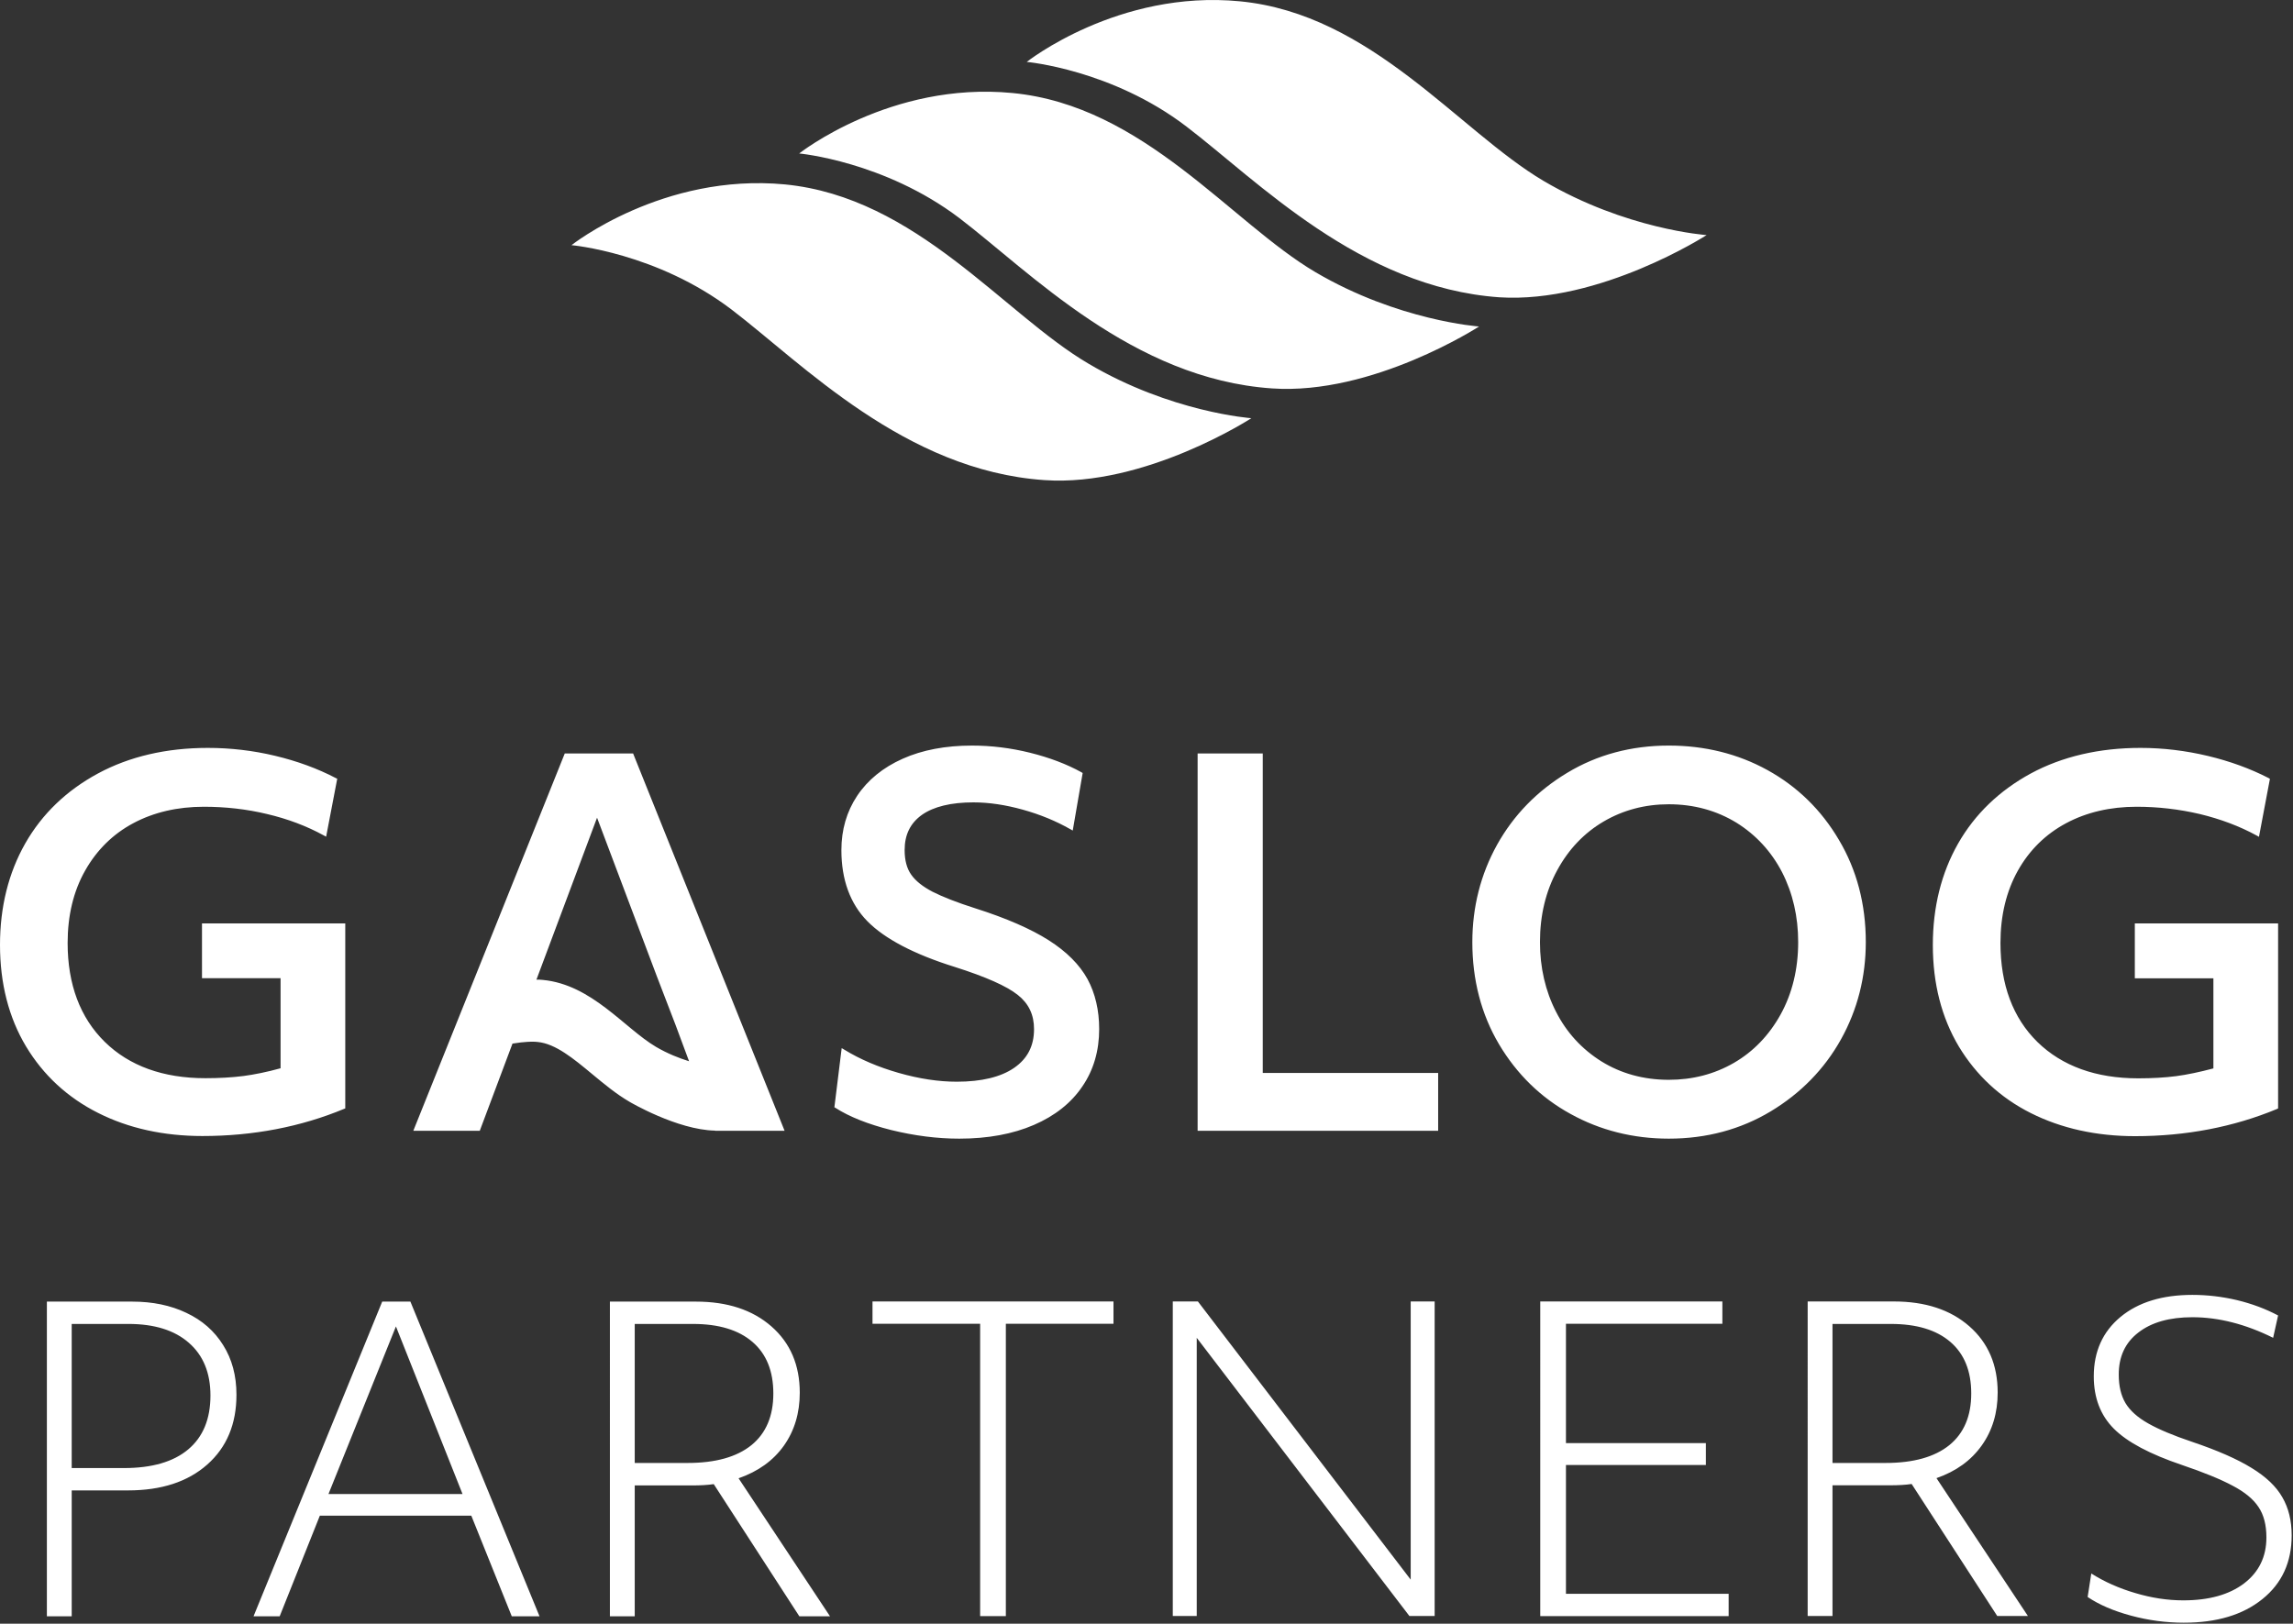
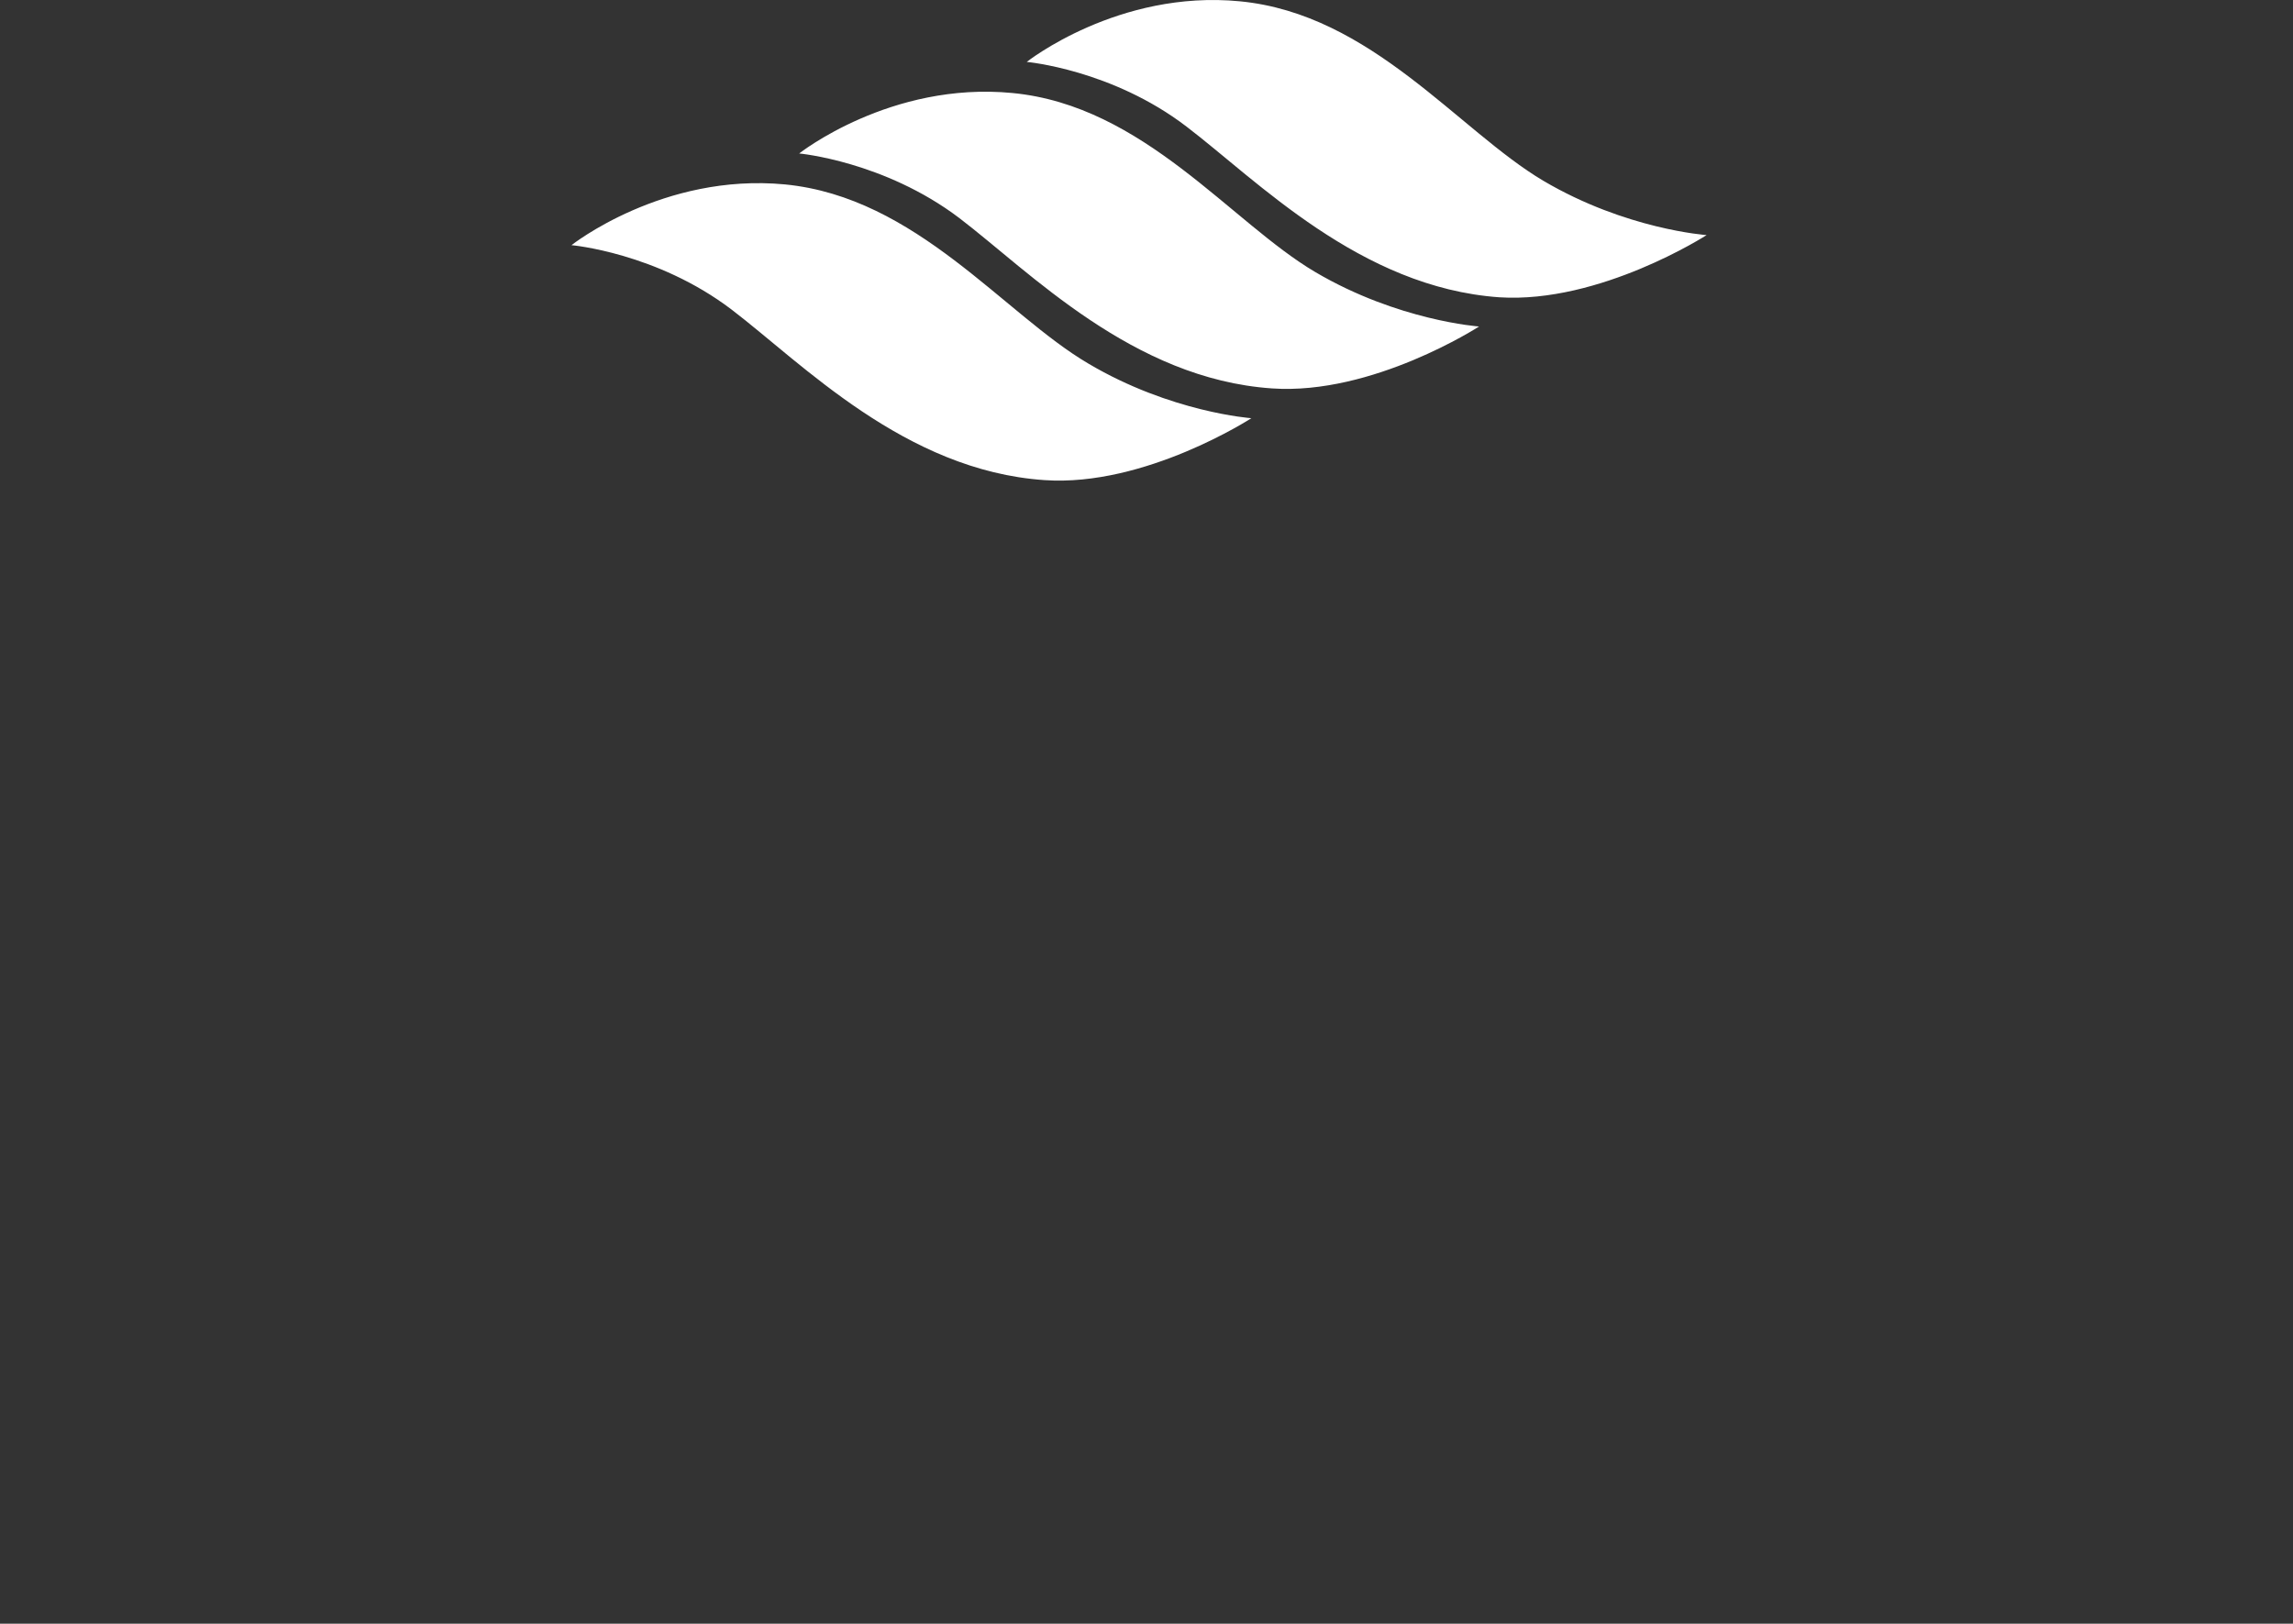
<svg xmlns="http://www.w3.org/2000/svg" version="1.2" viewBox="0 0 1570 1112" width="1570" height="1112">
  <rect x="0" y="0" width="1570" height="1112" fill="#333333" stroke="none" />
  <title>GasLog-Partners-Logo_Blue_RGB-svg</title>
  <style>
		.s0 { fill: #ffffff } 
	</style>
  <g id="Layer">
    <path id="Layer" fill-rule="evenodd" class="s0" d="m703 42.4c0 0 62.6-49.6 146-41.5 90 8.7 149.7 88.5 207.7 122.9 56.6 33.4 111.8 37.2 111.8 37.2 0 0-72.9 47-141.9 42.6-95.3-6.7-165.8-80-214.2-116.9-51.1-39.1-109.4-44.3-109.4-44.3zm-155.8 62.7c0 0 62.6-49.5 146-41.4 90 8.6 149.6 88.6 207.5 122.7 56.6 33.3 112 37.2 112 37.2 0 0-72.8 47.2-141.8 42.4-95.4-6.5-165.7-79.8-214.1-116.7-51.4-38.9-109.6-44.2-109.6-44.2zm-155.9 62.8c0 0 62.6-49.6 146.2-41.6 90 8.8 149.7 88.6 207.7 122.7 56.6 33.5 111.6 37.4 111.6 37.4 0 0-72.7 47.2-141.7 42.4-95.5-6.5-165.8-79.9-214.2-116.8-51.3-39-109.6-44.1-109.6-44.1z" />
  </g>
  <g id="Layer">
-     <path id="Layer" fill-rule="evenodd" class="s0" d="m138.3 632.4h98.1v126.7l-0.8 0.3c-29.6 12.3-62.2 18.6-97 18.6-26.6 0-50.6-5.3-71.4-15.8-20.9-10.5-37.5-25.8-49.4-45.6-11.8-19.7-17.8-43.1-17.8-69.5 0-25.9 5.8-49.3 17.3-69.5 11.5-20.2 28.3-36.3 49.8-47.9 21.5-11.6 46.8-17.5 75.2-17.5 15.5 0 31 1.8 46 5.4 15.1 3.6 29.1 8.7 41.7 15.3l0.9 0.4-7.6 39.7-1.5-0.8c-11.8-6.5-24.9-11.4-38.9-14.7-14.1-3.4-28.7-5-43.3-5-18.1 0-34.4 3.8-48.4 11.3-13.9 7.4-25 18.4-32.9 32.4-8 14.1-12 30.8-12 49.6 0 28.4 8.6 51.2 25.4 67.7 16.8 16.5 40 24.9 68.9 24.9 9.5 0 18.3-0.5 26.1-1.5 7.5-1 16-2.7 25.4-5.3v-61.7h-53.8zm606.3 38.1c5.3 9.8 8 21.3 8 34.3 0 14.7-3.8 28-11.5 39.2-7.6 11.3-18.8 20.2-33.2 26.4-14.3 6.2-31.5 9.4-51.1 9.4-15.1 0-30.7-2-46.6-5.9-15.9-4-28.7-9.1-38.2-15.2l-0.7-0.4 5-40.5 1.7 1c10.9 6.7 23.4 12 37.4 16 14 4 27.3 6 39.7 6 16.9 0 30.2-3.2 39.3-9.5 9.1-6.3 13.6-15 13.6-26.5 0-9.8-3.6-17.5-11.1-23.4-7.6-6.1-22.1-12.5-43.2-19.2-27.9-8.7-48-19.3-59.8-31.3-11.8-12-17.8-28.4-17.8-48.7 0-13.9 3.6-26.4 10.8-37.2 7.2-10.8 17.7-19.4 31.2-25.4 13.4-6 29.4-9 47.4-9 13.1 0 26.4 1.6 39.7 4.9 13.3 3.3 25.2 7.8 35.3 13.4l0.8 0.5-6.8 39.4-1.6-0.9c-9.8-5.6-20.7-10.1-32.6-13.4-11.8-3.3-23.2-5-33.8-5-15.3 0-27.2 2.9-35.2 8.5-8 5.7-11.9 13.6-11.9 24.2 0 6.9 1.5 12.6 4.5 16.8 3 4.3 7.9 8.2 14.6 11.7 6.9 3.5 16.8 7.4 29.4 11.4 21.1 6.7 38 14.1 50.1 21.8 12.3 7.8 21.2 16.8 26.6 26.6zm120 64.3h120.1v39.6h-164.7v-258.4h44.6zm394.5-159.6c12.2 20.5 18.4 44 18.4 70 0 23.9-5.7 46.3-17 66.6-11.3 20.3-27.5 36.9-48.1 49.3-20.6 12.4-44.1 18.7-69.8 18.7-24.3 0-47-5.7-67.2-16.9-20.3-11.1-36.8-27.2-49-47.7-12.2-20.6-18.3-44.1-18.3-70 0-23.9 5.7-46.4 16.9-66.6 11.3-20.3 27.4-36.9 48-49.3 20.5-12.4 43.9-18.7 69.6-18.7 24.6 0 47.3 5.6 67.6 16.8 20.3 11.2 36.8 27.2 48.9 47.8zm-39.9 119.5c7.9-14.3 12-31 12-49.5 0-17.5-3.7-33.5-11-47.8-7.3-14.1-17.8-25.6-31.3-34-13.6-8.3-29.1-12.6-46.3-12.6-16.3 0-31.3 4-44.6 11.8-13.3 7.8-24 19-31.8 33.4-7.8 14.3-11.8 30.8-11.8 49.2 0 17.4 3.7 33.5 11 47.7 7.2 14.2 17.7 25.6 31.1 34 13.4 8.3 28.9 12.6 46.1 12.6 16.3 0 31.3-3.9 44.6-11.6 13.3-7.7 24.1-18.9 32-33.2zm340.6-62.3v126.7l-0.8 0.4c-29.6 12.3-62.3 18.6-97.1 18.6-26.5 0-50.5-5.3-71.4-15.8-20.9-10.5-37.4-25.9-49.3-45.6-11.8-19.8-17.8-43.1-17.8-69.5 0-25.9 5.8-49.3 17.3-69.5 11.5-20.2 28.3-36.3 49.8-48 21.5-11.6 46.8-17.5 75.1-17.5 15.5 0 31 1.9 46.1 5.5 15.1 3.6 29.1 8.7 41.7 15.2l0.8 0.5-7.5 39.7-1.6-0.9c-11.7-6.4-24.8-11.3-38.9-14.7-14.1-3.3-28.6-5-43.3-5-18 0-34.3 3.8-48.3 11.3-14 7.5-25.1 18.4-33 32.5-7.9 14.1-11.9 30.8-11.9 49.5 0 28.5 8.5 51.3 25.3 67.8 16.9 16.5 40.1 24.9 69 24.9 9.5 0 18.3-0.5 26-1.5 7.5-1 16.1-2.8 25.5-5.3v-61.7h-53.8v-37.6zm-1022.6 142h-47.6v-0.1c-26-0.5-58.5-19.7-58.5-19.7-9.3-5.4-17.5-12.3-25.5-18.9-13-10.8-25.2-20.9-37.4-22.1q-1.7-0.2-3.5-0.2c0 0-5.4-0.1-13.8 1.3l-22.4 59.7h-45.5l103.7-258.4h46.8l0.3 0.8zm-65.4-47.6l-9.3-25-12.8-33.3-40.9-108.5-41.5 110.9c1.5 0 2.9 0 4.4 0.2 33.5 3.2 55.8 33 77.4 45.8 8 4.7 16 7.8 22.7 9.9zm-439.7 164.6h58.4q21 0 37.1 7.7 16.2 7.6 25.2 22.1 9.1 14.4 9.1 34 0 30.1-20 47.8-20 17.7-54.2 17.7h-38.6v86.2h-17zm17 114h35.7q28.9 0 44.1-12.8 15.2-12.8 15.2-36.9 0-23.2-14.8-36.1-14.7-12.9-41.4-12.9h-38.8zm212.6-114h19.3l88.4 215.5h-19l-27.7-68.9h-103.7l-27.5 68.9h-17.9zm55 131.8l-45.6-114.8-46.2 114.8zm100.9-131.8h58.9q32.3 0 51.7 17 19.4 17 19.4 45.4 0 20.9-10.9 36.3-10.9 15.3-31 22.3l62.6 94.5h-21l-58.6-90.5q-6 0.9-14.8 0.9h-39.3v89.6h-17zm17 110.5h36.2q28.6 0 43.7-12.2 15-12.2 15-35.4 0-23-14.3-35.3-14.3-12.3-40.7-12.3h-39.9zm236.5-95.3h-73.7v-15.3h165v15.3h-73.7v200.2h-17.6zm131.9-15.3h17.2l145.7 190.5v-190.5h16.4v215.4h-17.3l-145.6-190.5v190.5h-16.4zm251.6 0h124.7v15.3h-107.1v81.7h95.8v15h-95.8v88.2h111.4v15.3h-129zm183.1 0h59q32.3 0 51.7 17 19.4 17 19.4 45.4 0 20.9-10.9 36.2-10.9 15.4-31 22.4l62.6 94.4h-21l-58.6-90.4q-6 0.9-14.8 0.9h-39.4v89.5h-17zm17 110.6h36.3q28.6 0 43.7-12.2 15-12.2 15-35.4 0-23-14.3-35.3-14.3-12.3-40.7-12.3h-40zm240.7 109.4q-18.4 0-36.2-4.8-17.9-4.8-29.8-12.8l2.5-16.1q13.4 8.5 30.1 13.4 16.7 5 32.9 5 26.3 0 41.6-11.6 15.3-11.7 15.3-31.5 0-12.8-5.4-20.8-5.3-8.1-17.7-14.6-12.3-6.6-34.7-14.2-32.9-11.1-46.6-24.8-13.8-13.8-13.8-35.9 0-25.5 18.3-40.7 18.3-15.1 49.2-15.1 15.3 0 30.6 3.6 15.3 3.7 28.1 10.5l-3.4 15.3q-28.4-14.1-55.3-14.1-23.5 0-37 10.5-13.5 10.4-13.4 28.9 0 11.6 4.6 19.4 4.7 7.8 15.5 13.9 10.7 6.1 30 12.6 26.1 8.8 40.8 17.9 14.8 9 21.1 20.1 6.4 11 6.4 26.1 0 27.5-20 43.6-20 16.2-53.7 16.2z" />
-   </g>
+     </g>
</svg>